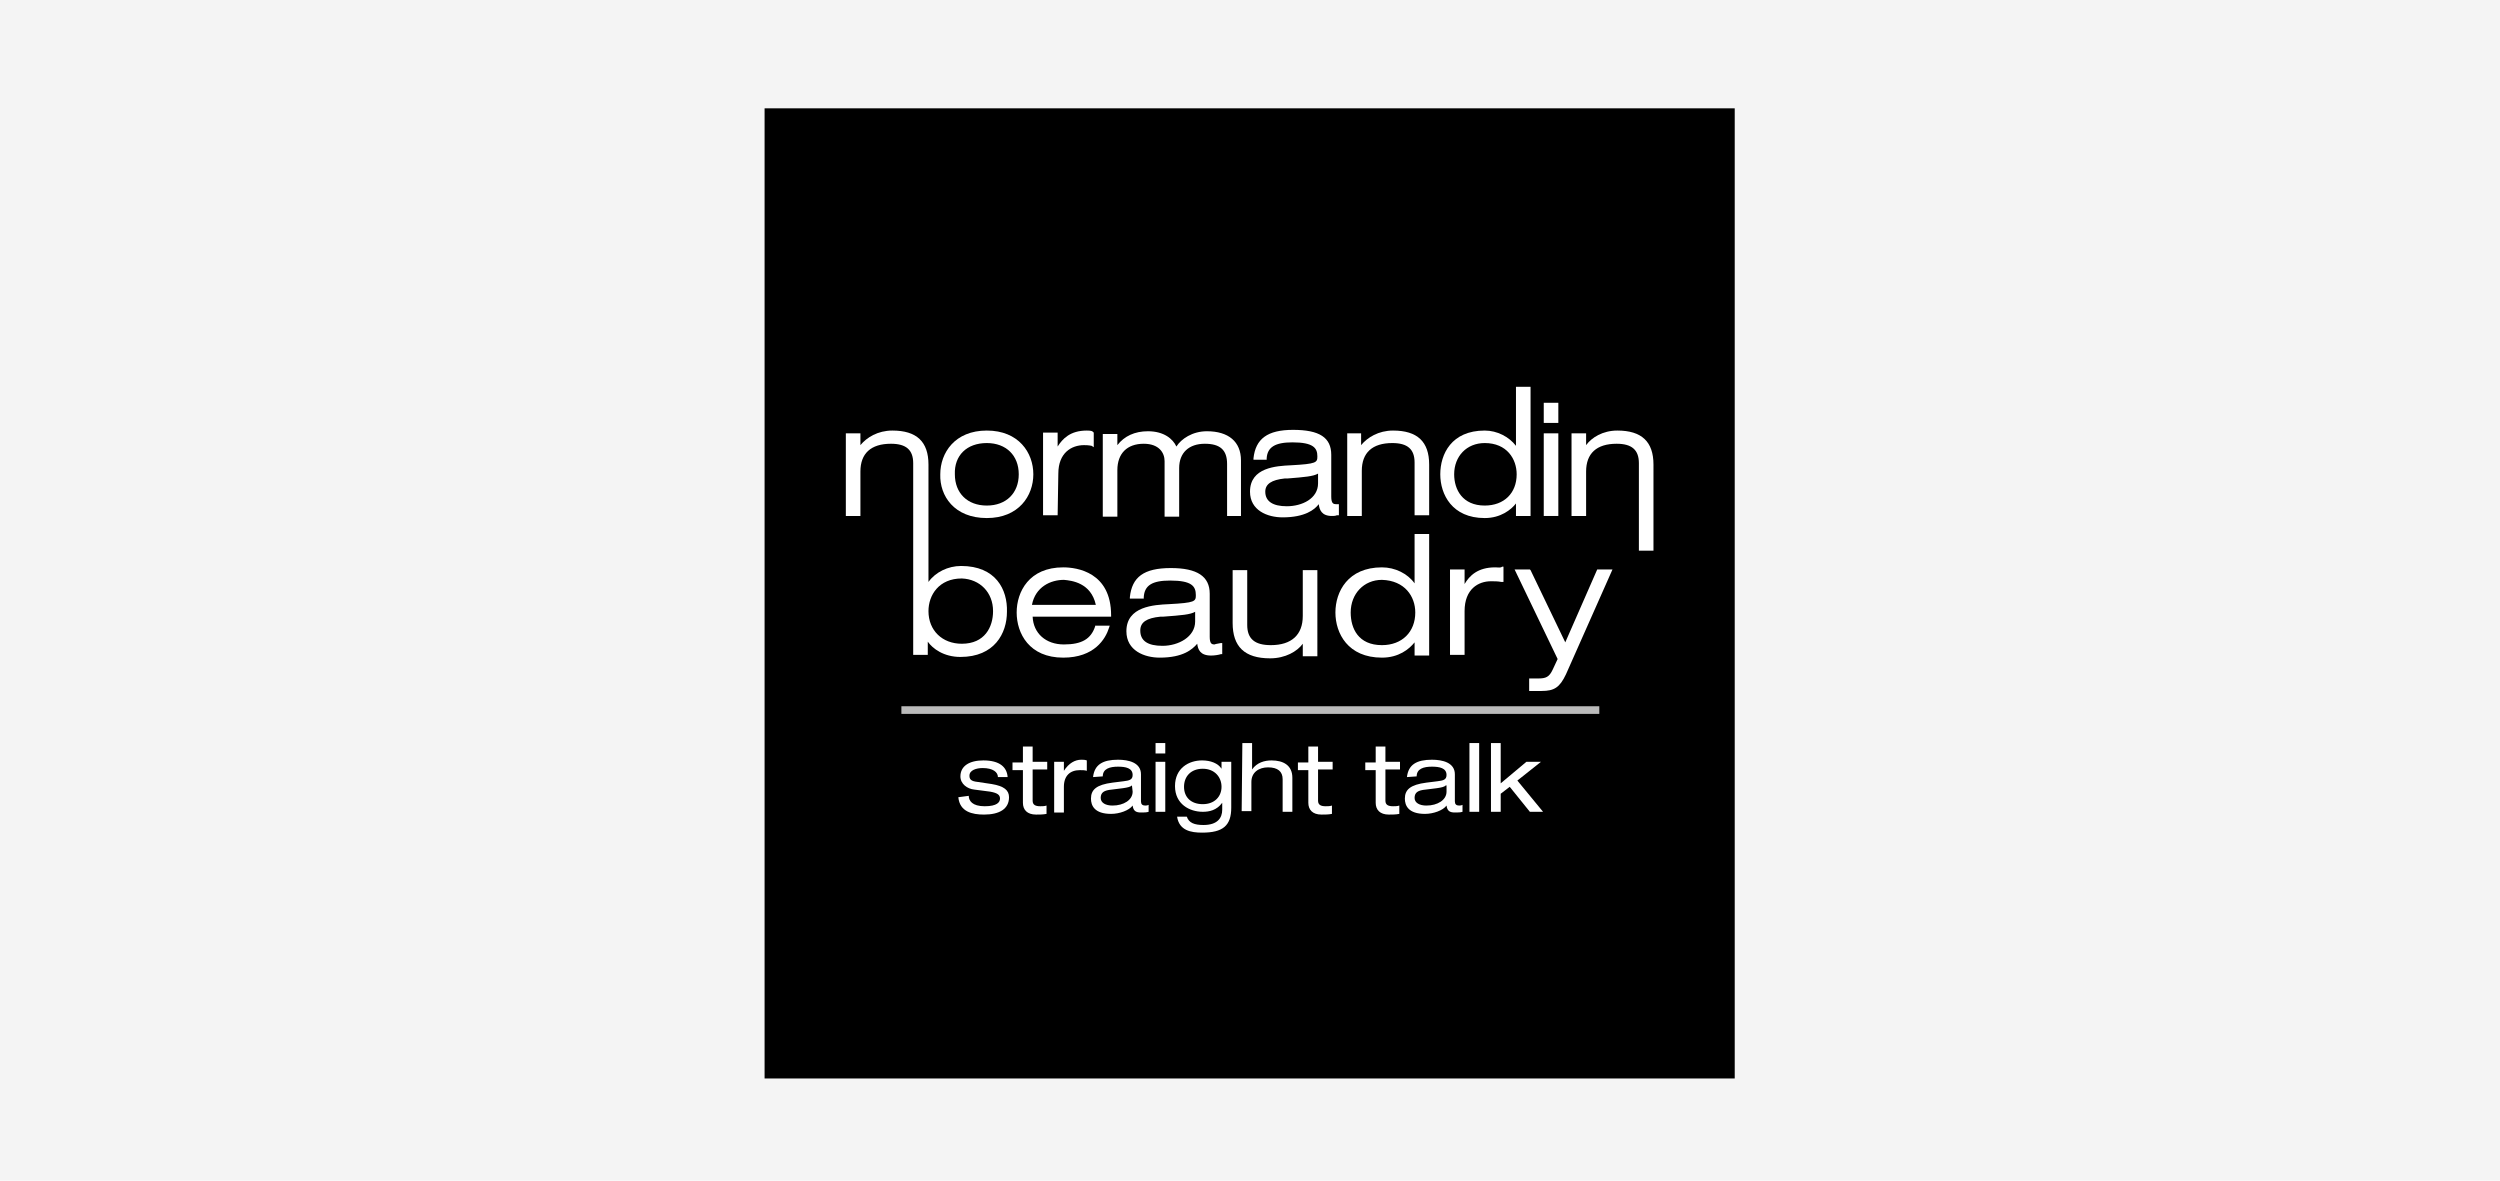
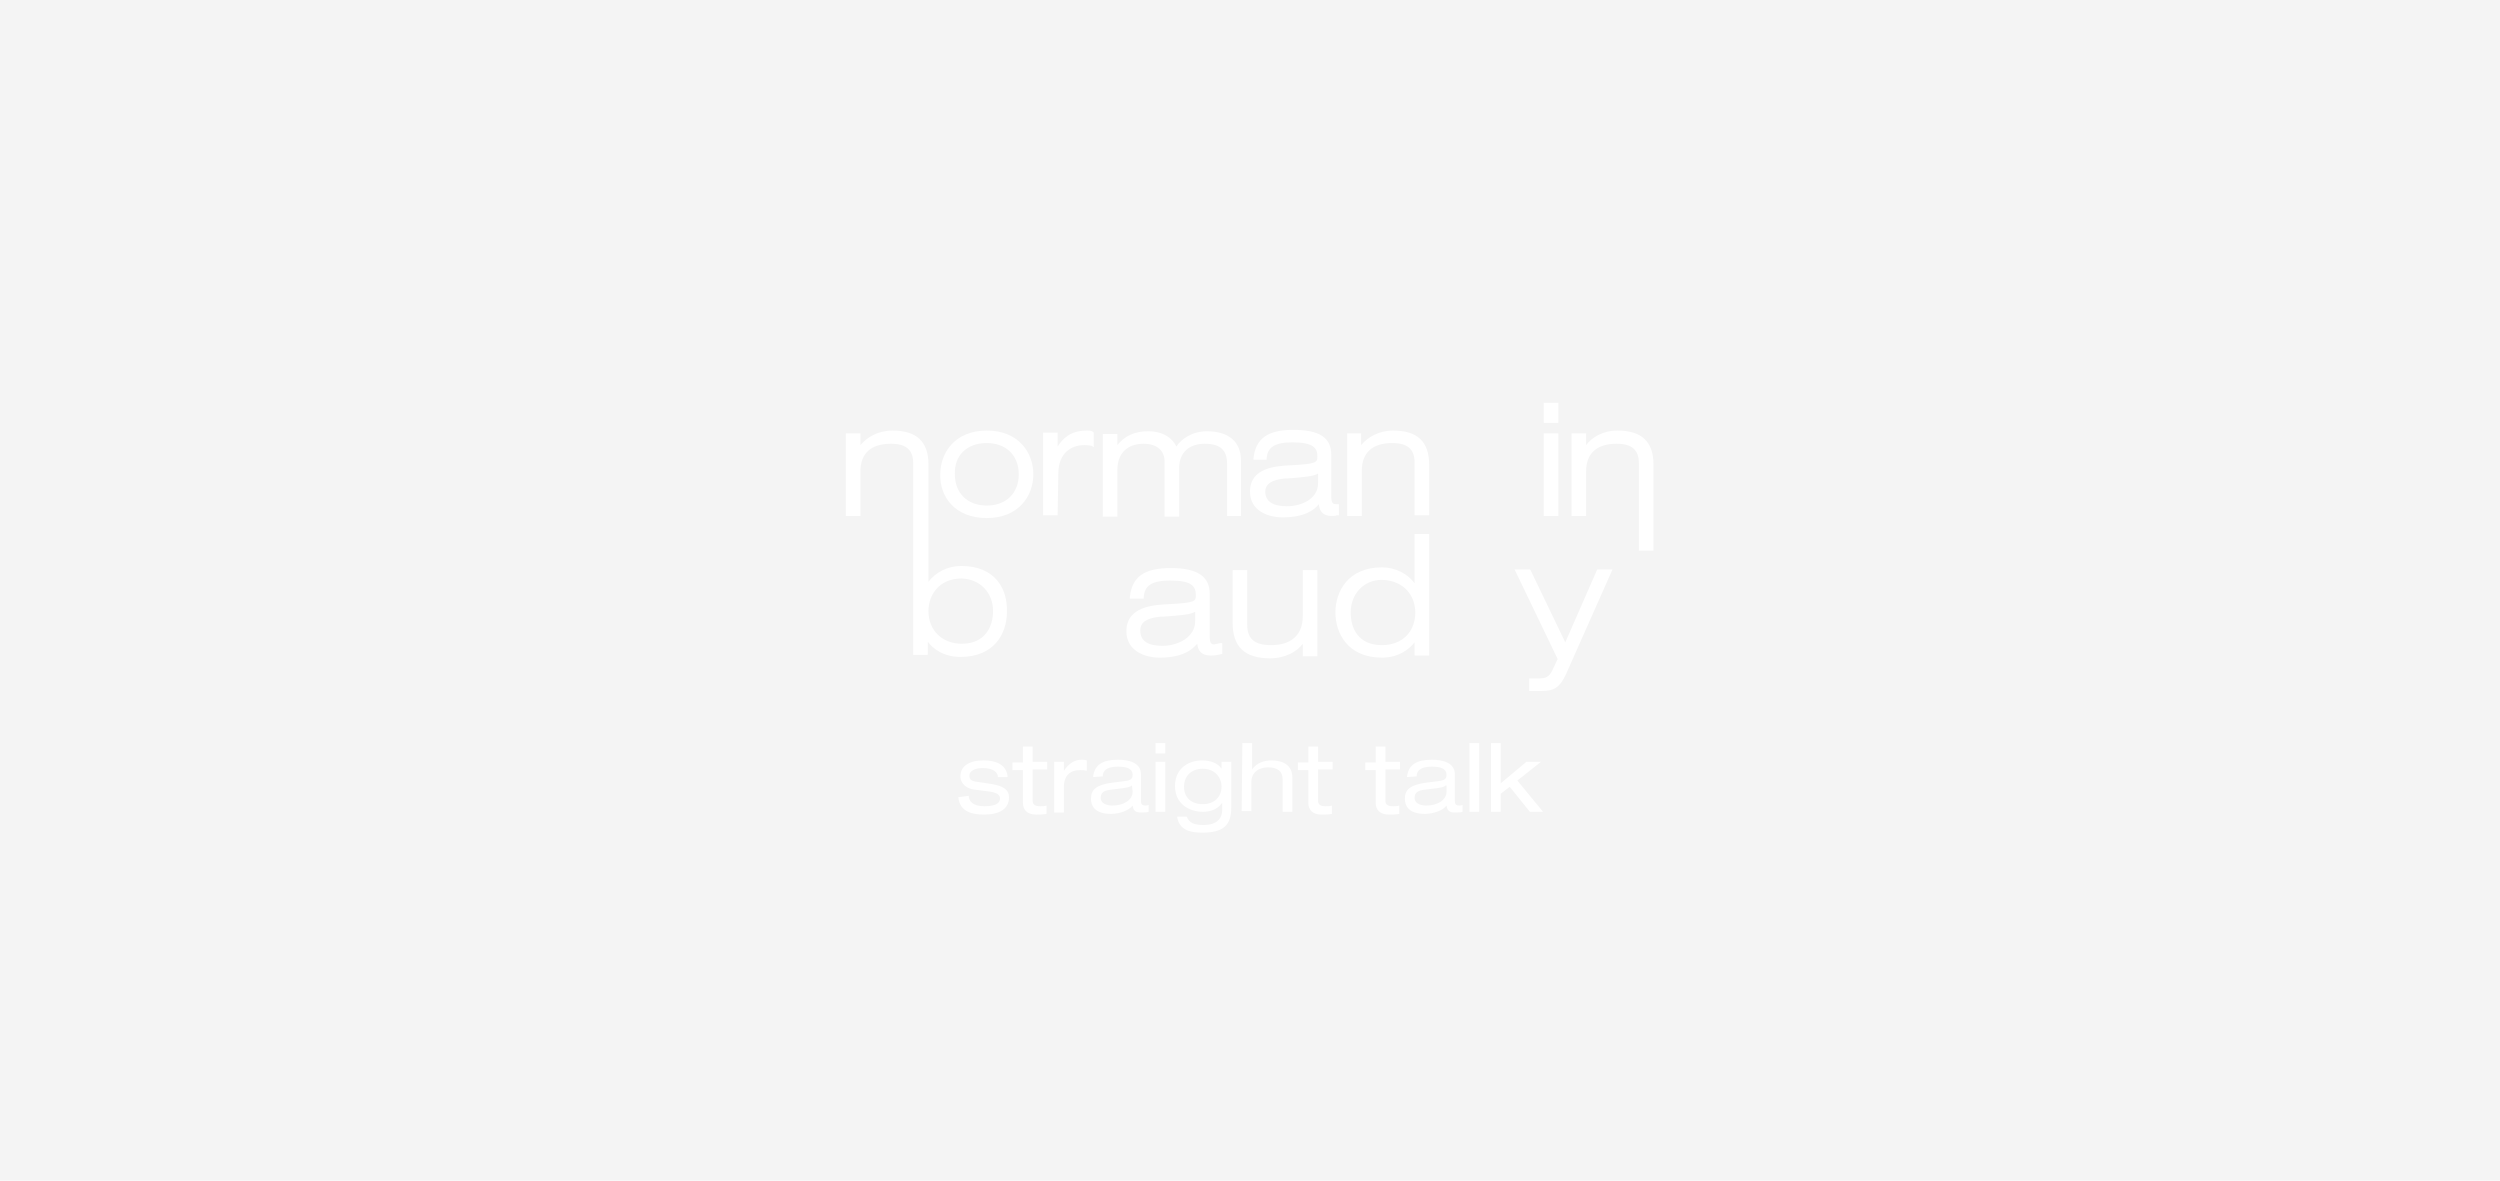
<svg xmlns="http://www.w3.org/2000/svg" id="Layer_1" style="enable-background:new 0 0 360 170;" version="1.1" viewBox="0 0 360 170" x="0px" y="0px">
  <style type="text/css">
	.st0{fill:#F4F4F4;}
	.st1{fill:#BBBBBB;}
	.st2{fill:#FFFFFF;}
</style>
  <rect class="st0" height="170" width="360" />
  <g>
-     <rect height="139.7" width="139.7" x="110.1" y="15.6" />
-     <rect class="st1" height="1.1" width="100.5" x="129.8" y="101.7" />
    <g>
      <path class="st2" d="M142.1,74.6c4.6,0,6.7-3.2,6.7-6.3s-2.1-6.3-6.7-6.3s-6.7,3.2-6.7,6.3C135.3,71.4,137.4,74.6,142.1,74.6z&#10;    M142.1,63.8c2.8,0,4.6,1.8,4.6,4.5c0,2.7-1.8,4.5-4.6,4.5s-4.6-1.8-4.6-4.5C137.4,65.6,139.2,63.8,142.1,63.8z" />
      <path class="st2" d="M152.4,68.2c0-3,1.9-4.1,3.7-4.1c0.8,0,1,0.1,1.1,0.1l0.3,0.2v-2l0-0.1l-0.1-0.1c-0.1-0.1-0.2-0.2-0.9-0.2&#10;   c-2.4,0-3.5,1.2-4.2,2.3v-2h-2.1v11.9h2.1L152.4,68.2L152.4,68.2z" />
      <path class="st2" d="M178.7,74.3v-8c0-2.7-1.8-4.2-4.9-4.2c-2.1,0-3.7,1.1-4.4,2.2c-0.5-1.1-1.8-2.2-4.1-2.2c-1.9,0-3.4,0.7-4.4,2&#10;   v-1.6h-2.1v11.9h2.1v-6.7c0-2.4,1.4-3.8,3.8-3.8c2.2,0,3,1.3,3,2.5v8h2.1v-7c0-2.2,1.4-3.5,3.7-3.5c2.2,0,3.2,0.9,3.2,2.9v7.5&#10;   L178.7,74.3L178.7,74.3z" />
      <path class="st2" d="M196.1,67.8c0-2.6,1.5-4,4.4-4c2.2,0,3.2,0.9,3.2,2.8v7.6h2.1v-7.3c0-3.3-1.7-4.9-5.2-4.9&#10;   c-2.1,0-3.7,1-4.6,2.1v-1.7H194v11.9h2.1V67.8z" />
-       <path class="st2" d="M218.3,74.3h2.1V55.7h-2.1v8.5c-1-1.3-2.7-2.2-4.5-2.2c-4.8,0-6.4,3.4-6.4,6.3c0,2.9,1.7,6.3,6.4,6.3&#10;   c2.3,0,3.8-1.2,4.5-2.1V74.3z M218.4,68.3c0,2.7-1.8,4.5-4.6,4.5c-3.2,0-4.4-2.3-4.4-4.5c0-2.6,1.8-4.5,4.4-4.5&#10;   C217,63.8,218.4,66.1,218.4,68.3z" />
      <rect class="st2" height="11.9" width="2.1" x="222.3" y="62.4" />
      <rect class="st2" height="2.9" width="2.1" x="222.3" y="58" />
      <path class="st2" d="M232.9,62c-2.1,0-3.7,1-4.5,2.1v-1.7h-2.1v11.9h2.1v-6.4c0-2.6,1.5-4,4.4-4c2.2,0,3.2,0.9,3.2,2.8v12.6h2.1&#10;   V66.9C238.1,63.6,236.4,62,232.9,62L232.9,62z" />
      <path class="st2" d="M138.4,81.5c-1.9,0-3.7,0.9-4.7,2.3V66.9c0-3.3-1.7-4.9-5.2-4.9c-2.1,0-3.7,1-4.6,2.1v-1.7h-2.1v11.9h2.1&#10;   v-6.4c0-2.6,1.5-4,4.4-4c2.2,0,3.2,0.9,3.2,2.8v27.6h2.1v-1.9c0.7,1,2.3,2.2,4.7,2.2c4.9,0,6.7-3.4,6.7-6.5&#10;   C145.1,84.9,143.4,81.5,138.4,81.5L138.4,81.5z M143,88c0,2.3-1.2,4.7-4.5,4.7c-2.8,0-4.8-1.9-4.8-4.7c0-2.3,1.5-4.7,4.8-4.7&#10;   C141.1,83.4,143,85.3,143,88z" />
-       <path class="st2" d="M153.1,81.7c-4.9,0-6.7,3.5-6.7,6.5s1.8,6.5,6.7,6.5c4.5,0,6.1-2.7,6.6-4.3l0.1-0.3h-2.1l0,0.1&#10;   c-0.6,1.8-1.9,2.6-4.5,2.6s-4.4-1.6-4.5-4H160v-0.2C160,82.4,155.1,81.7,153.1,81.7L153.1,81.7z M157.8,87.1h-9.2&#10;   c0.5-2.6,2.7-3.6,4.6-3.6C154.3,83.6,157.1,83.9,157.8,87.1z" />
      <path class="st2" d="M174.9,92.8c-0.4,0-0.7-0.1-0.7-1.1v-6.2c0-2.5-1.8-3.7-5.6-3.7c-3.9,0-5.6,1.3-5.9,4.2l0,0.2h2l0-0.2&#10;   c0.1-1.7,1.2-2.4,3.8-2.4c3.1,0,3.7,0.8,3.7,2.1c0,0.9-0.1,1.1-3.9,1.3c-2.1,0.1-6.1,0.3-6.1,3.9c0,2.8,2.6,3.8,4.8,3.8&#10;   c3.4,0,4.7-1.2,5.4-2c0.1,0.8,0.4,1.7,2,1.7c0.5,0,1.1-0.1,1.4-0.2l0.2,0v-1.6l-0.2,0C175.4,92.7,175.1,92.7,174.9,92.8&#10;   L174.9,92.8z M172.1,88.1v1.4c0,2.2-2.4,3.5-4.7,3.5c-2.1,0-3.2-0.7-3.2-2.2c0-1.2,0.9-1.8,2.9-2l0.4,0&#10;   C170.2,88.6,171.4,88.5,172.1,88.1z" />
      <path class="st2" d="M187.6,88.7c0,2.7-1.6,4.2-4.6,4.2c-2.3,0-3.4-0.9-3.4-2.9v-7.9h-2.1v7.6c0,3.4,1.7,5.1,5.4,5.1&#10;   c2.2,0,3.9-1,4.7-2.1v1.8h2.1V82.1h-2.1V88.7L187.6,88.7z" />
      <path class="st2" d="M203.7,84c-1-1.4-2.8-2.3-4.7-2.3c-4.9,0-6.7,3.5-6.7,6.5s1.8,6.5,6.7,6.5c2.4,0,3.9-1.2,4.7-2.2v1.9h2.1&#10;   V76.9h-2.1V84L203.7,84z M203.8,88.2c0,2.8-1.9,4.7-4.8,4.7c-3.4,0-4.5-2.4-4.5-4.7c0-2.7,1.9-4.7,4.5-4.7&#10;   C202.3,83.6,203.8,85.9,203.8,88.2z" />
-       <path class="st2" d="M215.3,81.7c-2.5,0-3.7,1.2-4.4,2.4v-2.1h-2.1v12.3h2.1v-6.3c0-3.2,2-4.3,3.8-4.3c0.5,0,1,0,1.5,0.1l0.3,0&#10;   v-2.2l-0.2,0C216.1,81.8,215.8,81.7,215.3,81.7L215.3,81.7z" />
      <path class="st2" d="M225.4,92.5l-5-10.4l-0.1-0.1h-2.2l6.2,12.9l-0.7,1.5c-0.5,1.1-1,1.3-2.1,1.3c-0.4,0-0.8,0-1.1,0l-0.2,0v1.8&#10;   l0.2,0c0.5,0,1.1,0,1.6,0c1.8,0,2.6-0.5,3.5-2.4l6.7-15.1H230L225.4,92.5L225.4,92.5z" />
      <path class="st2" d="M192.8,74.2v-1.6l-0.4,0c-0.4,0-0.7-0.1-0.7-1.1v-6c0-2.5-1.7-3.6-5.5-3.6c-3.7,0-5.4,1.3-5.7,4.1l0,0.2h1.9&#10;   l0-0.2c0.1-1.6,1.2-2.3,3.7-2.3c3,0,3.6,0.8,3.6,2c0,0.9-0.1,1.1-3.8,1.3c-2.1,0.1-5.9,0.3-5.9,3.8c0,2.7,2.5,3.7,4.7,3.7&#10;   c3.2,0,4.6-1.1,5.2-1.9c0.1,0.8,0.4,1.7,1.9,1.7c0.2,0,0.5,0,0.7-0.1L192.8,74.2L192.8,74.2z M189.8,68.2v1.4&#10;   c0,2.2-2.3,3.3-4.5,3.3c-2,0-3.1-0.7-3.1-2.1c0-1.1,0.9-1.7,2.8-1.9l0.4,0C187.9,68.7,189.1,68.6,189.8,68.2L189.8,68.2z" />
    </g>
    <g>
      <path class="st2" d="M139.5,114.6c0,0.7,0.5,1.5,2.3,1.5s2.2-0.6,2.2-1.1c0-0.5-0.3-0.8-1.4-1l-2.3-0.3c-1-0.1-2-0.8-2-1.9&#10;   c0-1.5,1.3-2.3,3.3-2.3c2.4,0,3.4,1,3.5,2.4h-1.4c0-0.7-0.7-1.3-2.2-1.3c-0.9,0-1.9,0.3-1.9,1.1c0,0.5,0.2,0.8,1.2,0.9l2,0.3&#10;   c1.8,0.3,2.5,0.9,2.5,1.9c0,1.7-1.4,2.5-3.6,2.5c-1.7,0-3.5-0.4-3.7-2.5L139.5,114.6L139.5,114.6z" />
      <path class="st2" d="M147.3,107.5h1.4v2.2h2.1v1.1h-2.1v4.5c0,0.6,0.4,0.8,1.1,0.8c0.3,0,0.6,0,0.9-0.1v1.2&#10;   c-0.5,0.1-1,0.1-1.5,0.1c-1.3,0-1.9-0.7-1.9-1.7v-4.7h-1.5v-1.1h1.5L147.3,107.5L147.3,107.5z" />
      <path class="st2" d="M151.8,109.7h1.4v1.3h0c0.7-1.1,1.6-1.6,2.5-1.6c0.3,0,0.5,0,0.8,0.1v1.5c-0.3-0.1-0.6-0.1-1-0.1&#10;   c-1.4,0-2.3,0.8-2.3,2.4v3.7h-1.4L151.8,109.7L151.8,109.7z" />
      <path class="st2" d="M157.4,111.9c0.2-1.8,1.4-2.5,3.6-2.5c1.5,0,3.3,0.4,3.3,2.1v3.9c0,0.4,0.2,0.6,0.6,0.6c0.1,0,0.3,0,0.5-0.1&#10;   v1c-0.3,0.1-0.7,0.1-1.1,0.1c-0.7,0-1.1-0.2-1.2-1c-0.5,0.7-1.9,1.2-3.1,1.2c-2.4,0-2.9-1.2-2.9-2.2c0-1.3,0.8-2,3.1-2.3l1.6-0.2&#10;   c0.8-0.1,1.3-0.2,1.3-0.9c0-1-1-1.2-2.1-1.2c-1.2,0-2.2,0.3-2.2,1.4L157.4,111.9L157.4,111.9z M163,113.1&#10;   c-0.2,0.2-0.6,0.3-1.3,0.4l-1.6,0.2c-1.1,0.1-1.6,0.4-1.6,1.2c0,0.7,0.7,1.1,1.7,1.1c1.6,0,2.9-0.8,2.9-2L163,113.1L163,113.1z" />
      <path class="st2" d="M166.4,107h1.4v1.5h-1.4V107z M166.4,109.7h1.4v7.2h-1.4V109.7z" />
      <path class="st2" d="M175.9,109.7h1.4v6.6c0,2.6-1.2,3.6-4.2,3.6c-1.6,0-3.3-0.3-3.6-2.3h1.4c0.3,0.9,1.1,1.2,2.4,1.2&#10;   c2,0,2.7-1,2.7-2.2v-1h0c-0.8,1.1-1.9,1.3-2.8,1.3c-1.9,0-4-1.1-4-3.7s2-3.7,3.9-3.7c1.2,0,2.3,0.4,2.8,1.2h0L175.9,109.7&#10;   L175.9,109.7z M173.2,110.7c-1.7,0-2.7,1.1-2.7,2.6s1,2.5,2.7,2.5c1.7,0,2.7-1.1,2.7-2.5S174.9,110.7,173.2,110.7z" />
      <path class="st2" d="M178.9,107h1.4v3.8h0c0.7-1,1.8-1.3,2.8-1.3c1.7,0,3,0.7,3,2.5v4.9h-1.4v-4.7c0-1.1-0.7-1.7-2.1-1.7&#10;   c-1.3,0-2.4,0.7-2.4,2.1v4.2h-1.4L178.9,107L178.9,107z" />
      <path class="st2" d="M188.4,107.5h1.4v2.2h2.1v1.1h-2.1v4.5c0,0.6,0.4,0.8,1.1,0.8c0.3,0,0.6,0,0.9-0.1v1.2&#10;   c-0.5,0.1-1,0.1-1.5,0.1c-1.3,0-1.9-0.7-1.9-1.7v-4.7h-1.5v-1.1h1.5L188.4,107.5L188.4,107.5z" />
      <path class="st2" d="M198.1,107.5h1.4v2.2h2.1v1.1h-2.1v4.5c0,0.6,0.4,0.8,1.1,0.8c0.3,0,0.6,0,0.9-0.1v1.2&#10;   c-0.5,0.1-1,0.1-1.5,0.1c-1.3,0-1.9-0.7-1.9-1.7v-4.7h-1.5v-1.1h1.5L198.1,107.5L198.1,107.5z" />
      <path class="st2" d="M202.6,111.9c0.2-1.8,1.4-2.5,3.6-2.5c1.5,0,3.3,0.4,3.3,2.1v3.9c0,0.4,0.2,0.6,0.6,0.6c0.1,0,0.3,0,0.5-0.1&#10;   v1c-0.3,0.1-0.7,0.1-1.1,0.1c-0.7,0-1.1-0.2-1.2-1c-0.5,0.7-1.9,1.2-3.1,1.2c-2.4,0-2.9-1.2-2.9-2.2c0-1.3,0.8-2,3.1-2.3l1.6-0.2&#10;   c0.8-0.1,1.3-0.2,1.3-0.9c0-1-1-1.2-2.1-1.2c-1.2,0-2.2,0.3-2.2,1.4L202.6,111.9L202.6,111.9z M208.2,113.1&#10;   c-0.2,0.2-0.6,0.3-1.3,0.4l-1.6,0.2c-1.1,0.1-1.6,0.4-1.6,1.2c0,0.7,0.7,1.1,1.7,1.1c1.6,0,2.9-0.8,2.9-2V113.1L208.2,113.1z" />
      <path class="st2" d="M211.6,107h1.4v9.9h-1.4V107z" />
      <path class="st2" d="M219.8,109.7h2.1l-3.4,2.7l3.7,4.5h-1.9l-2.9-3.6l-1.3,1v2.6h-1.4V107h1.4v5.8L219.8,109.7L219.8,109.7z" />
    </g>
  </g>
</svg>